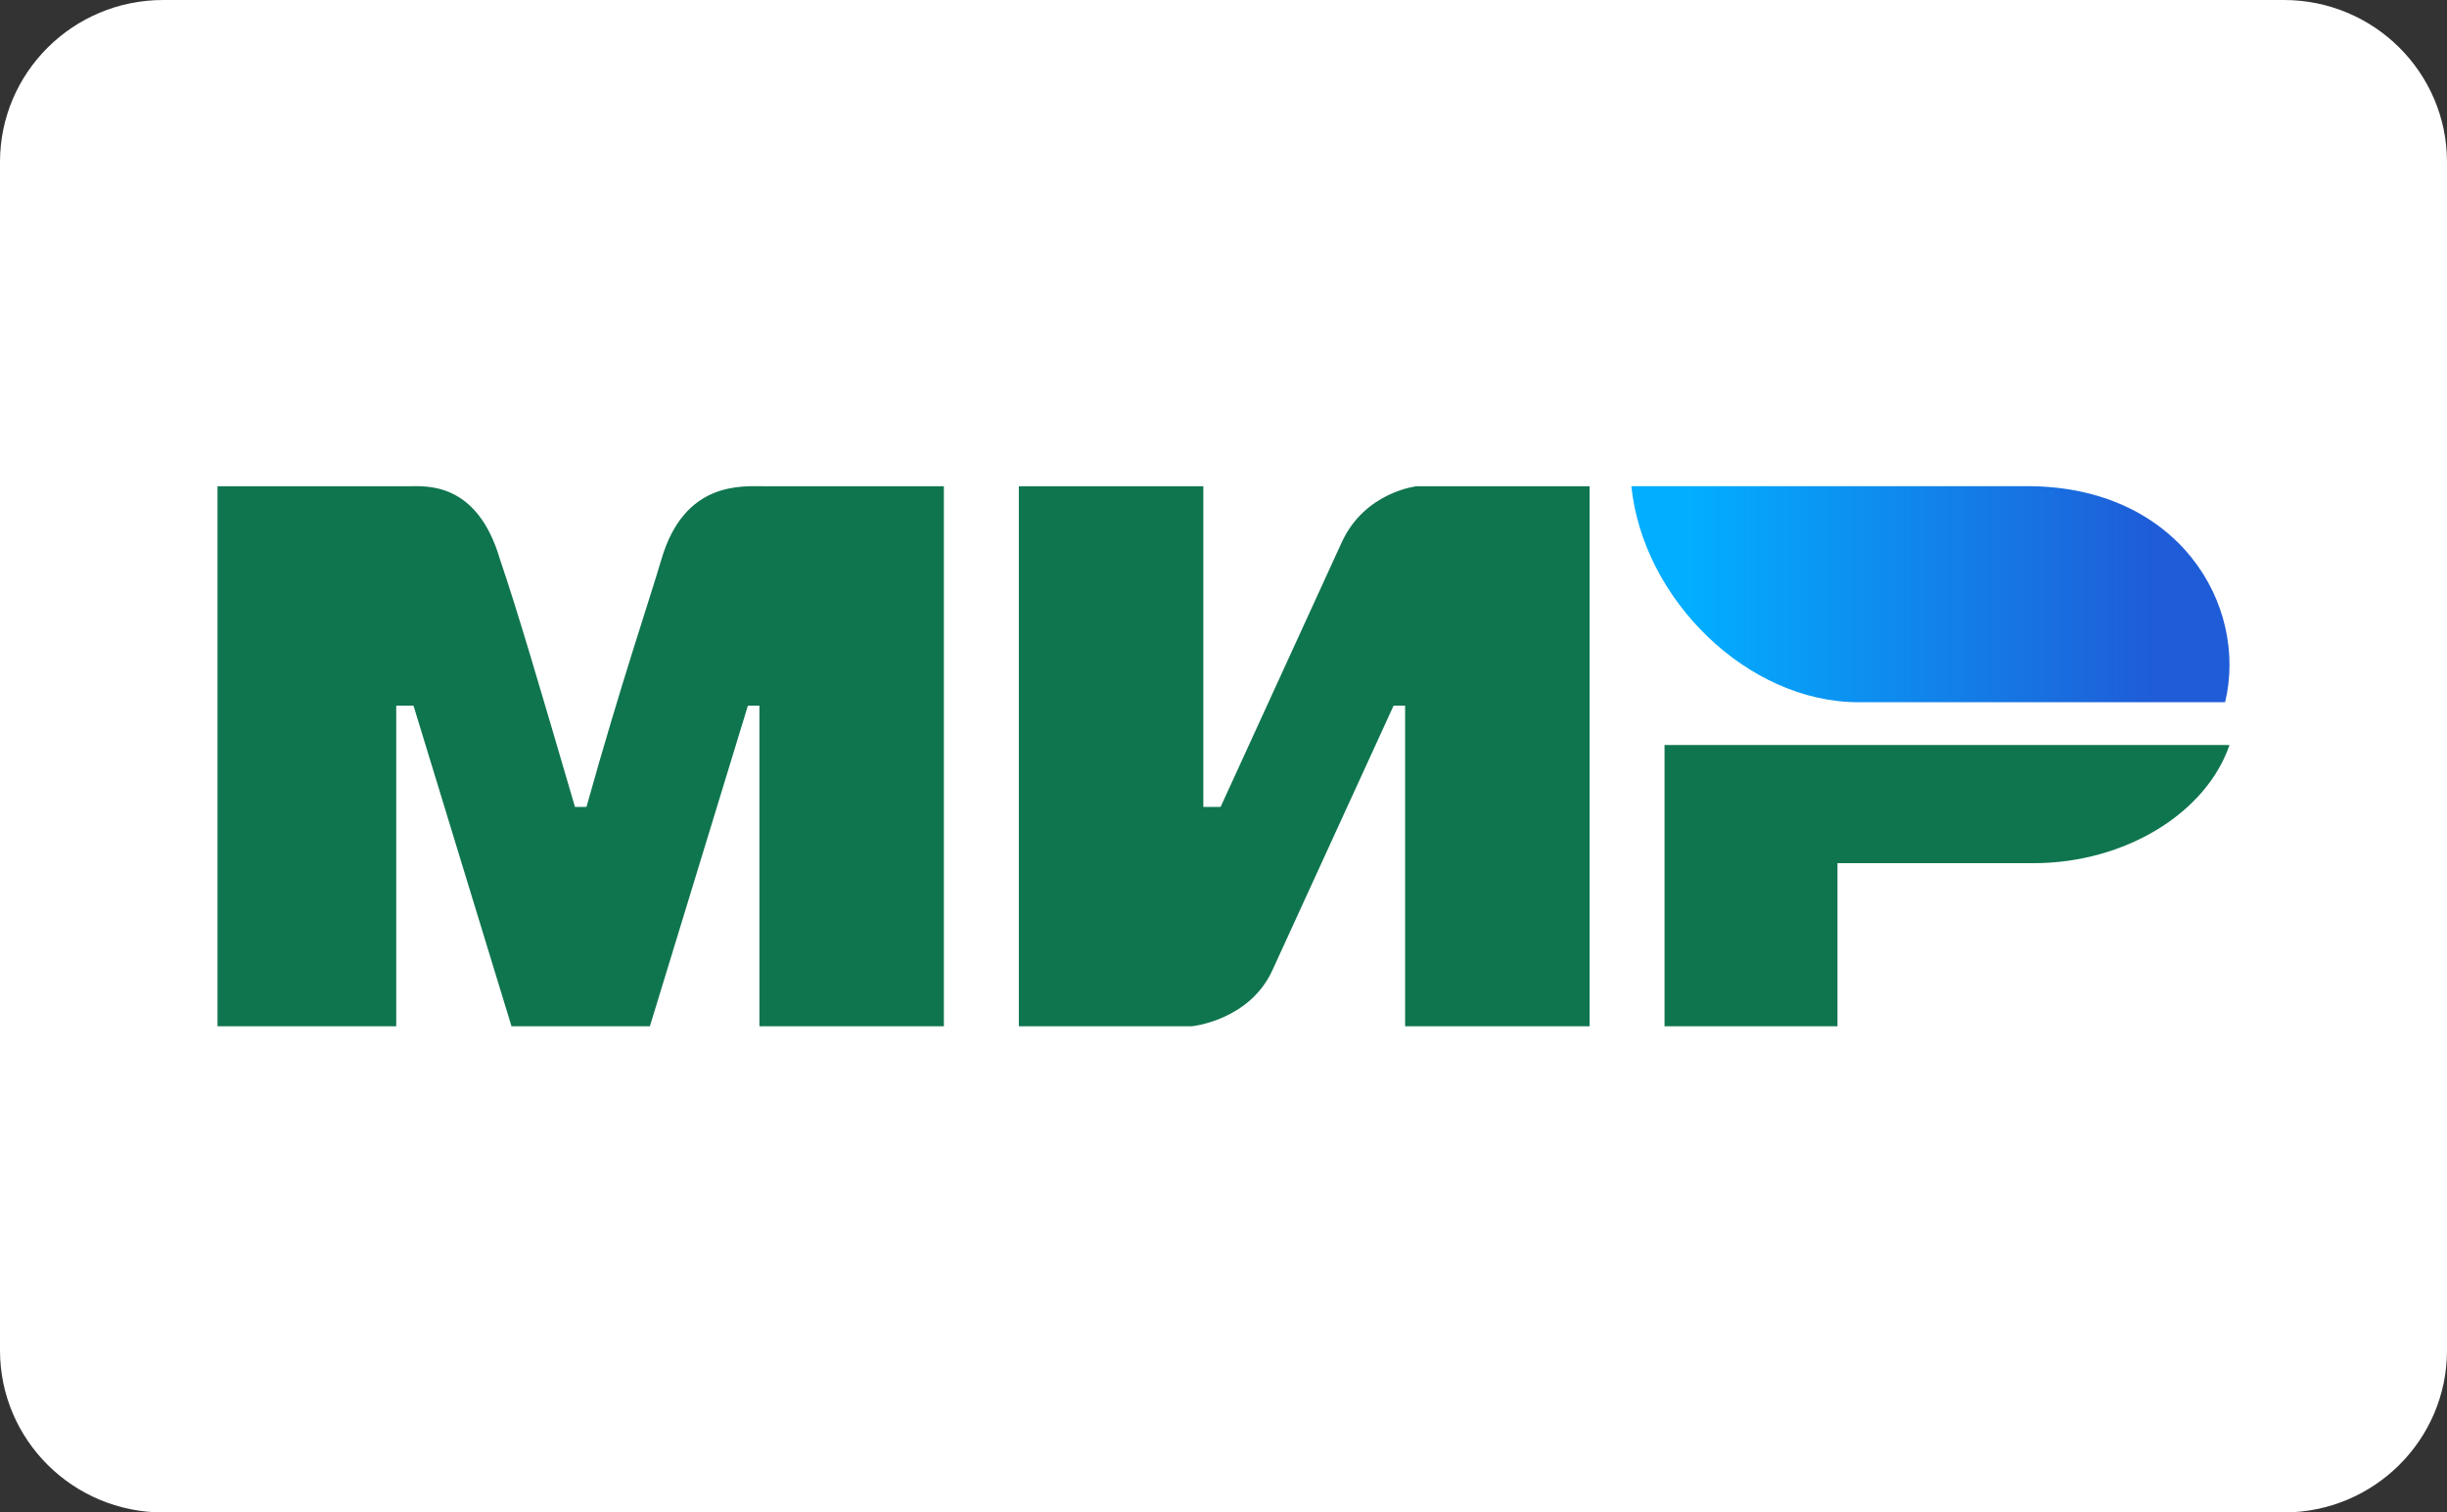
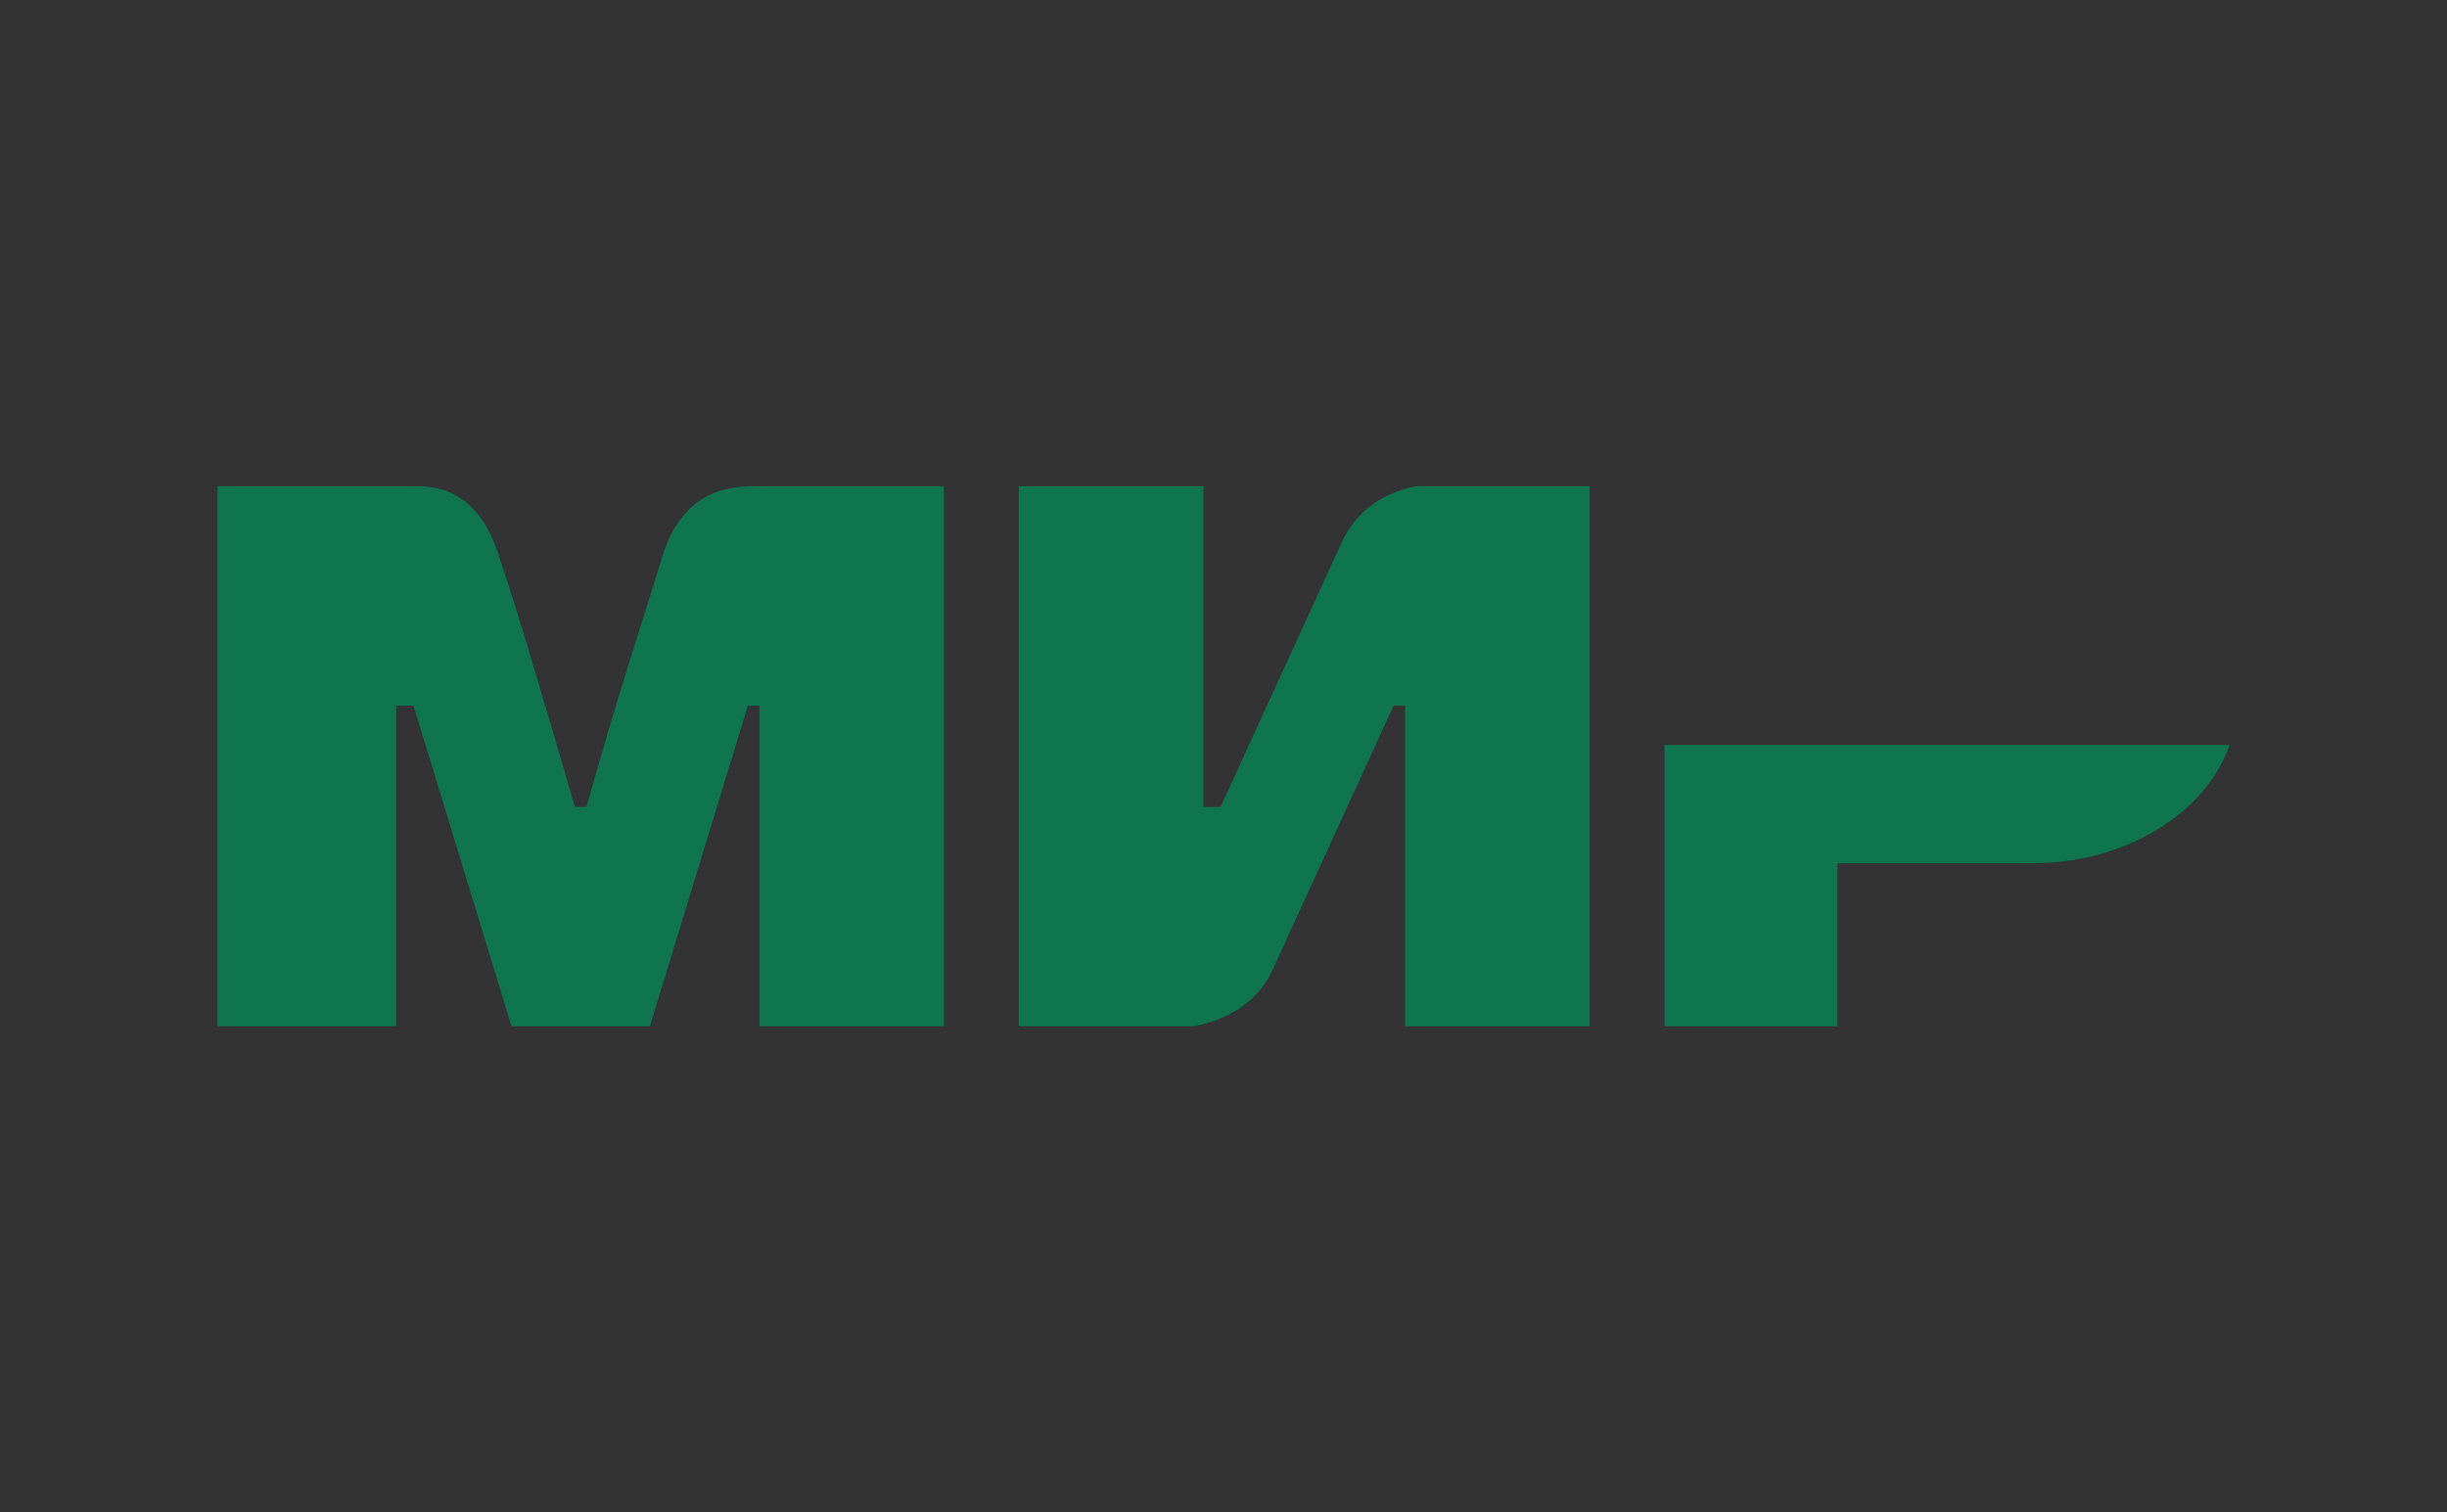
<svg xmlns="http://www.w3.org/2000/svg" width="55" height="34" viewBox="0 0 55 34" fill="none">
  <rect x="0" y="0" width="55" height="34" fill="#333333" stroke="none" />
-   <path d="M0 3.643C0 1.631 1.642 0 3.667 0H51.333C53.358 0 55 1.631 55 3.643V30.357C55 32.369 53.358 34 51.333 34H3.667C1.642 34 0 32.369 0 30.357V3.643Z" fill="white" />
  <path d="M4.889 10.931H9.165C9.554 10.931 10.72 10.804 11.238 12.575C11.627 13.713 12.145 15.483 12.923 18.139H13.182C13.959 15.357 14.607 13.46 14.866 12.575C15.385 10.804 16.68 10.931 17.199 10.931H21.215V23.071H17.069V15.863H16.81L14.607 23.071H11.497L9.294 15.863H8.906V23.071H4.889M22.9 10.931H27.047V18.139H27.435L30.156 12.195C30.675 11.057 31.841 10.931 31.841 10.931H35.728V23.071H31.582V15.863H31.323L28.601 21.807C28.083 22.945 26.787 23.071 26.787 23.071H22.9M41.3 19.404V23.071H37.413V16.748H50.111C49.593 18.266 47.779 19.404 45.706 19.404" fill="#0F754E" />
-   <path d="M50.013 15.786C50.536 13.6 48.966 10.929 45.564 10.929H36.667C36.928 13.479 39.283 15.786 41.77 15.786" fill="url(#paint0_linear_31_650)" />
  <defs>
    <linearGradient id="paint0_linear_31_650" x1="48.442" y1="9.35" x2="37.975" y2="9.35" gradientUnits="userSpaceOnUse">
      <stop stop-color="#1F5CD7" />
      <stop offset="1" stop-color="#02AEFF" />
    </linearGradient>
  </defs>
</svg>